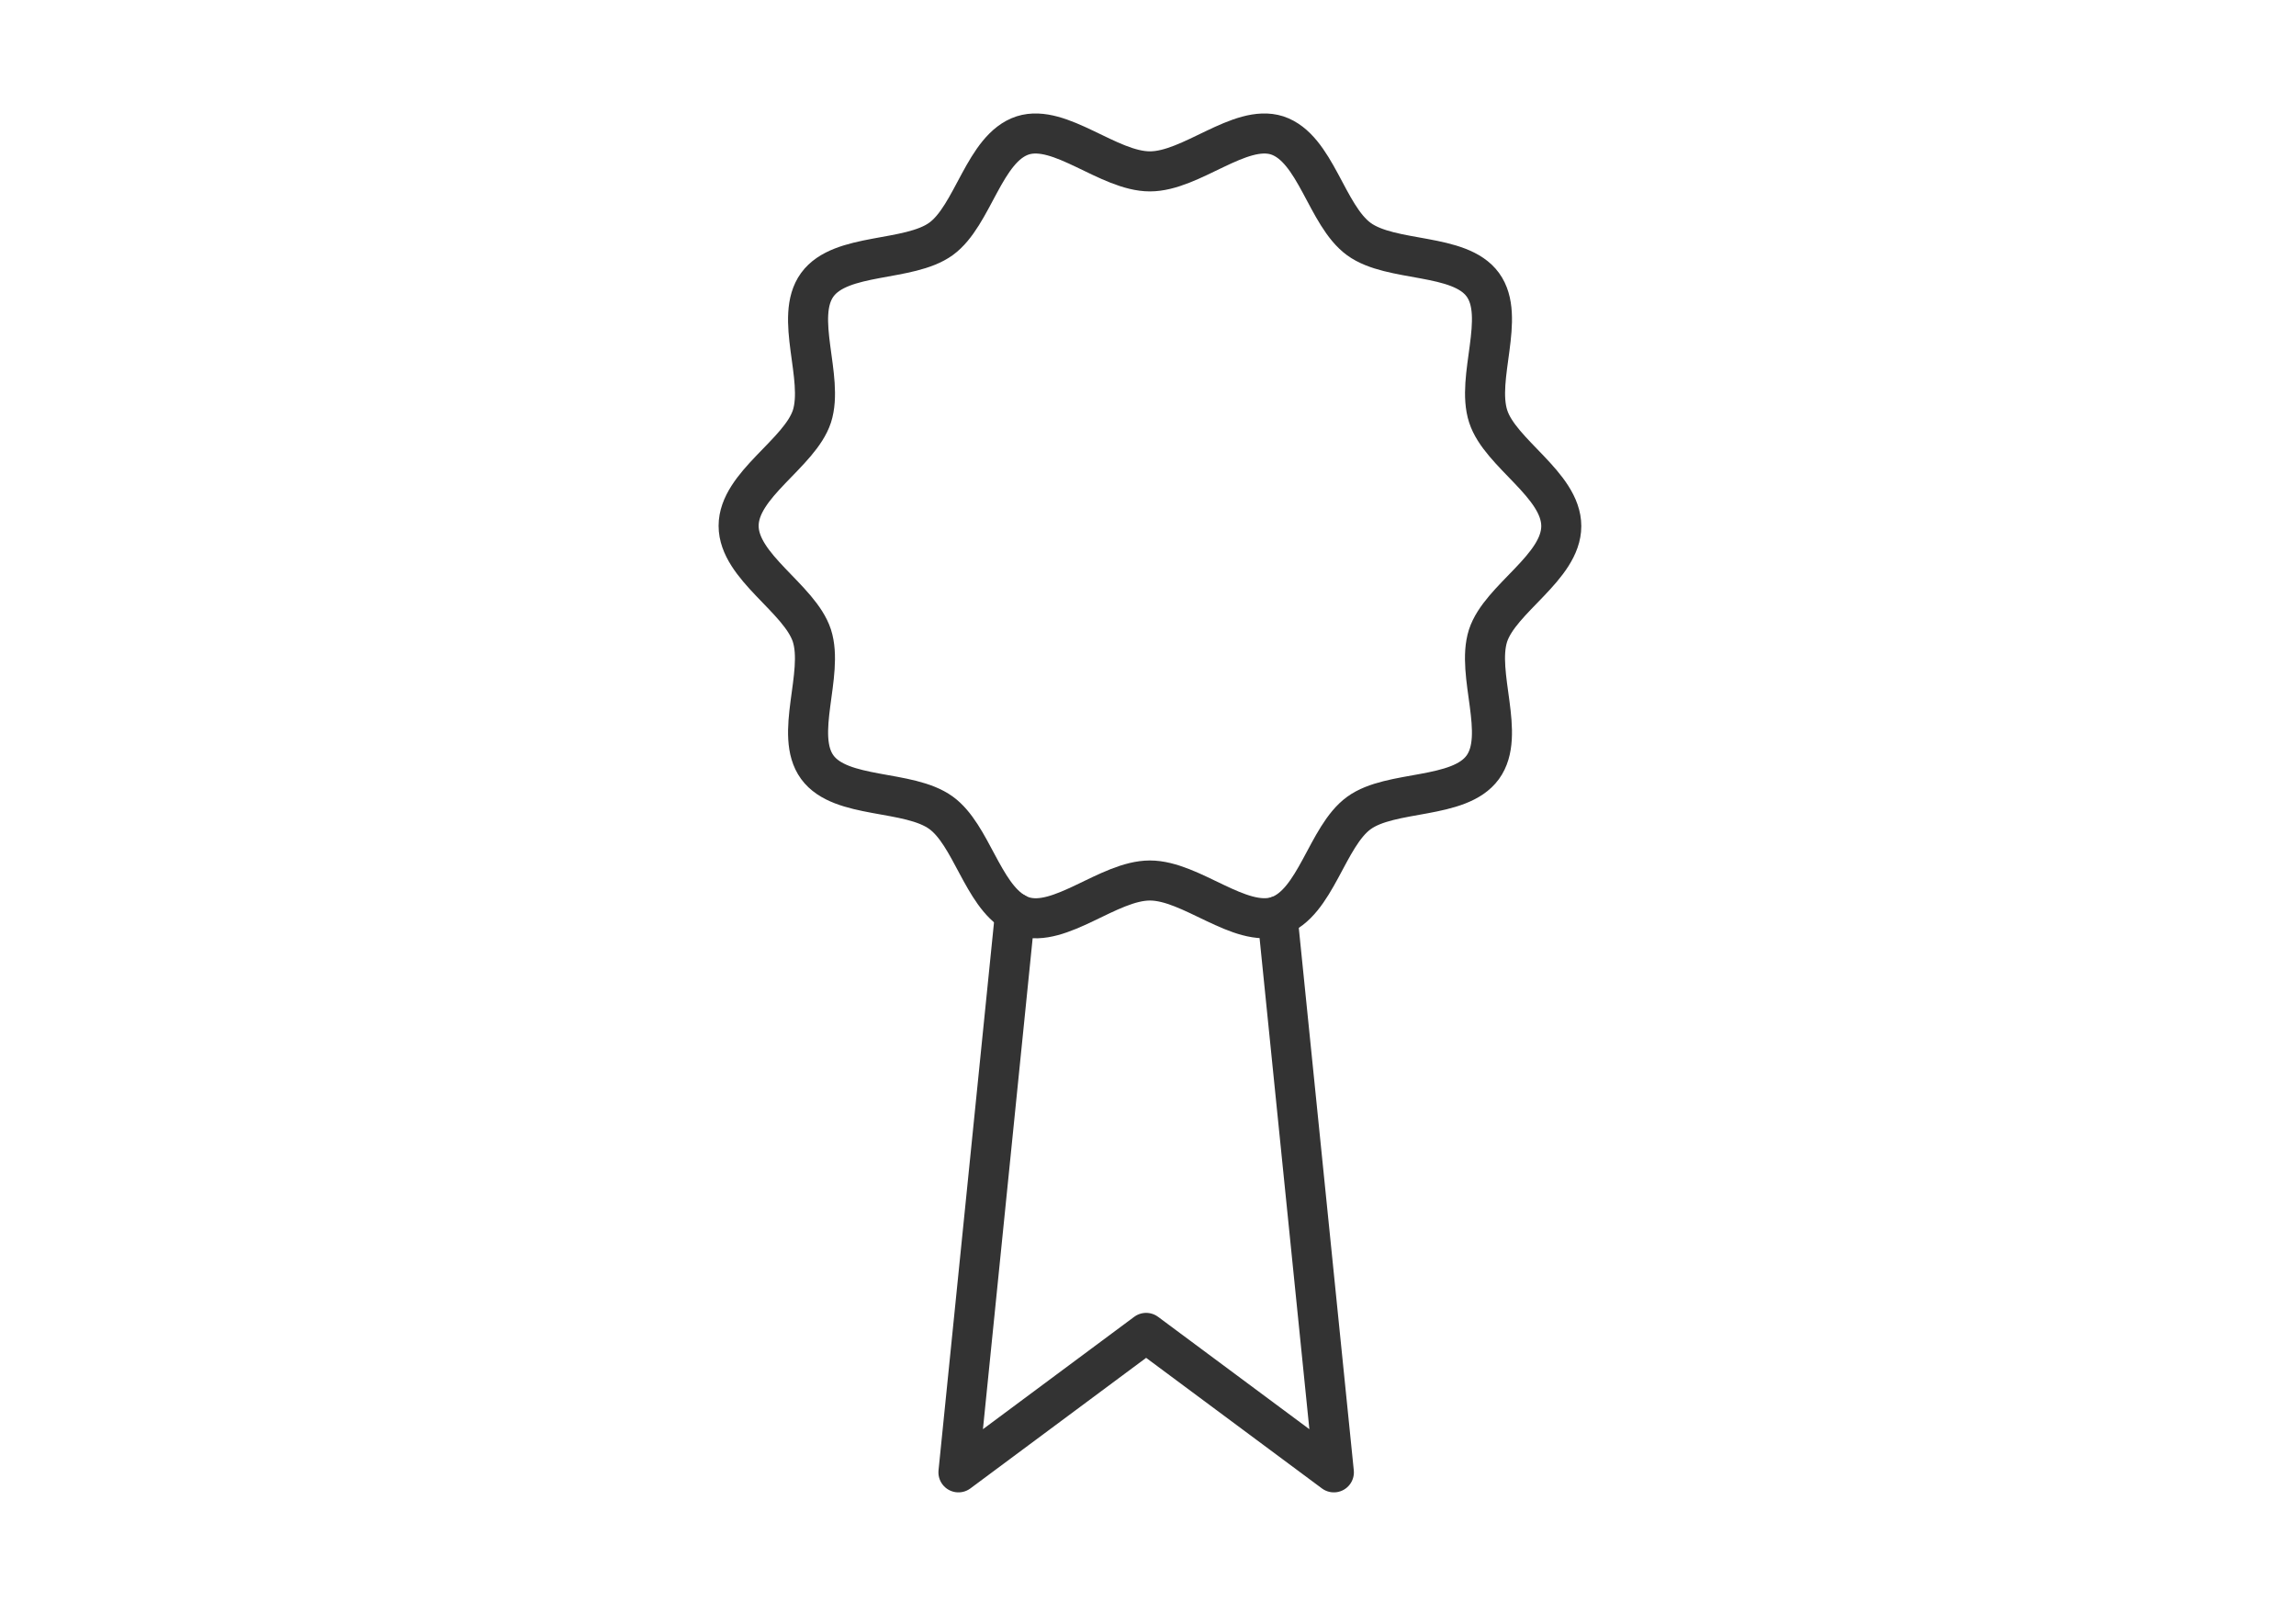
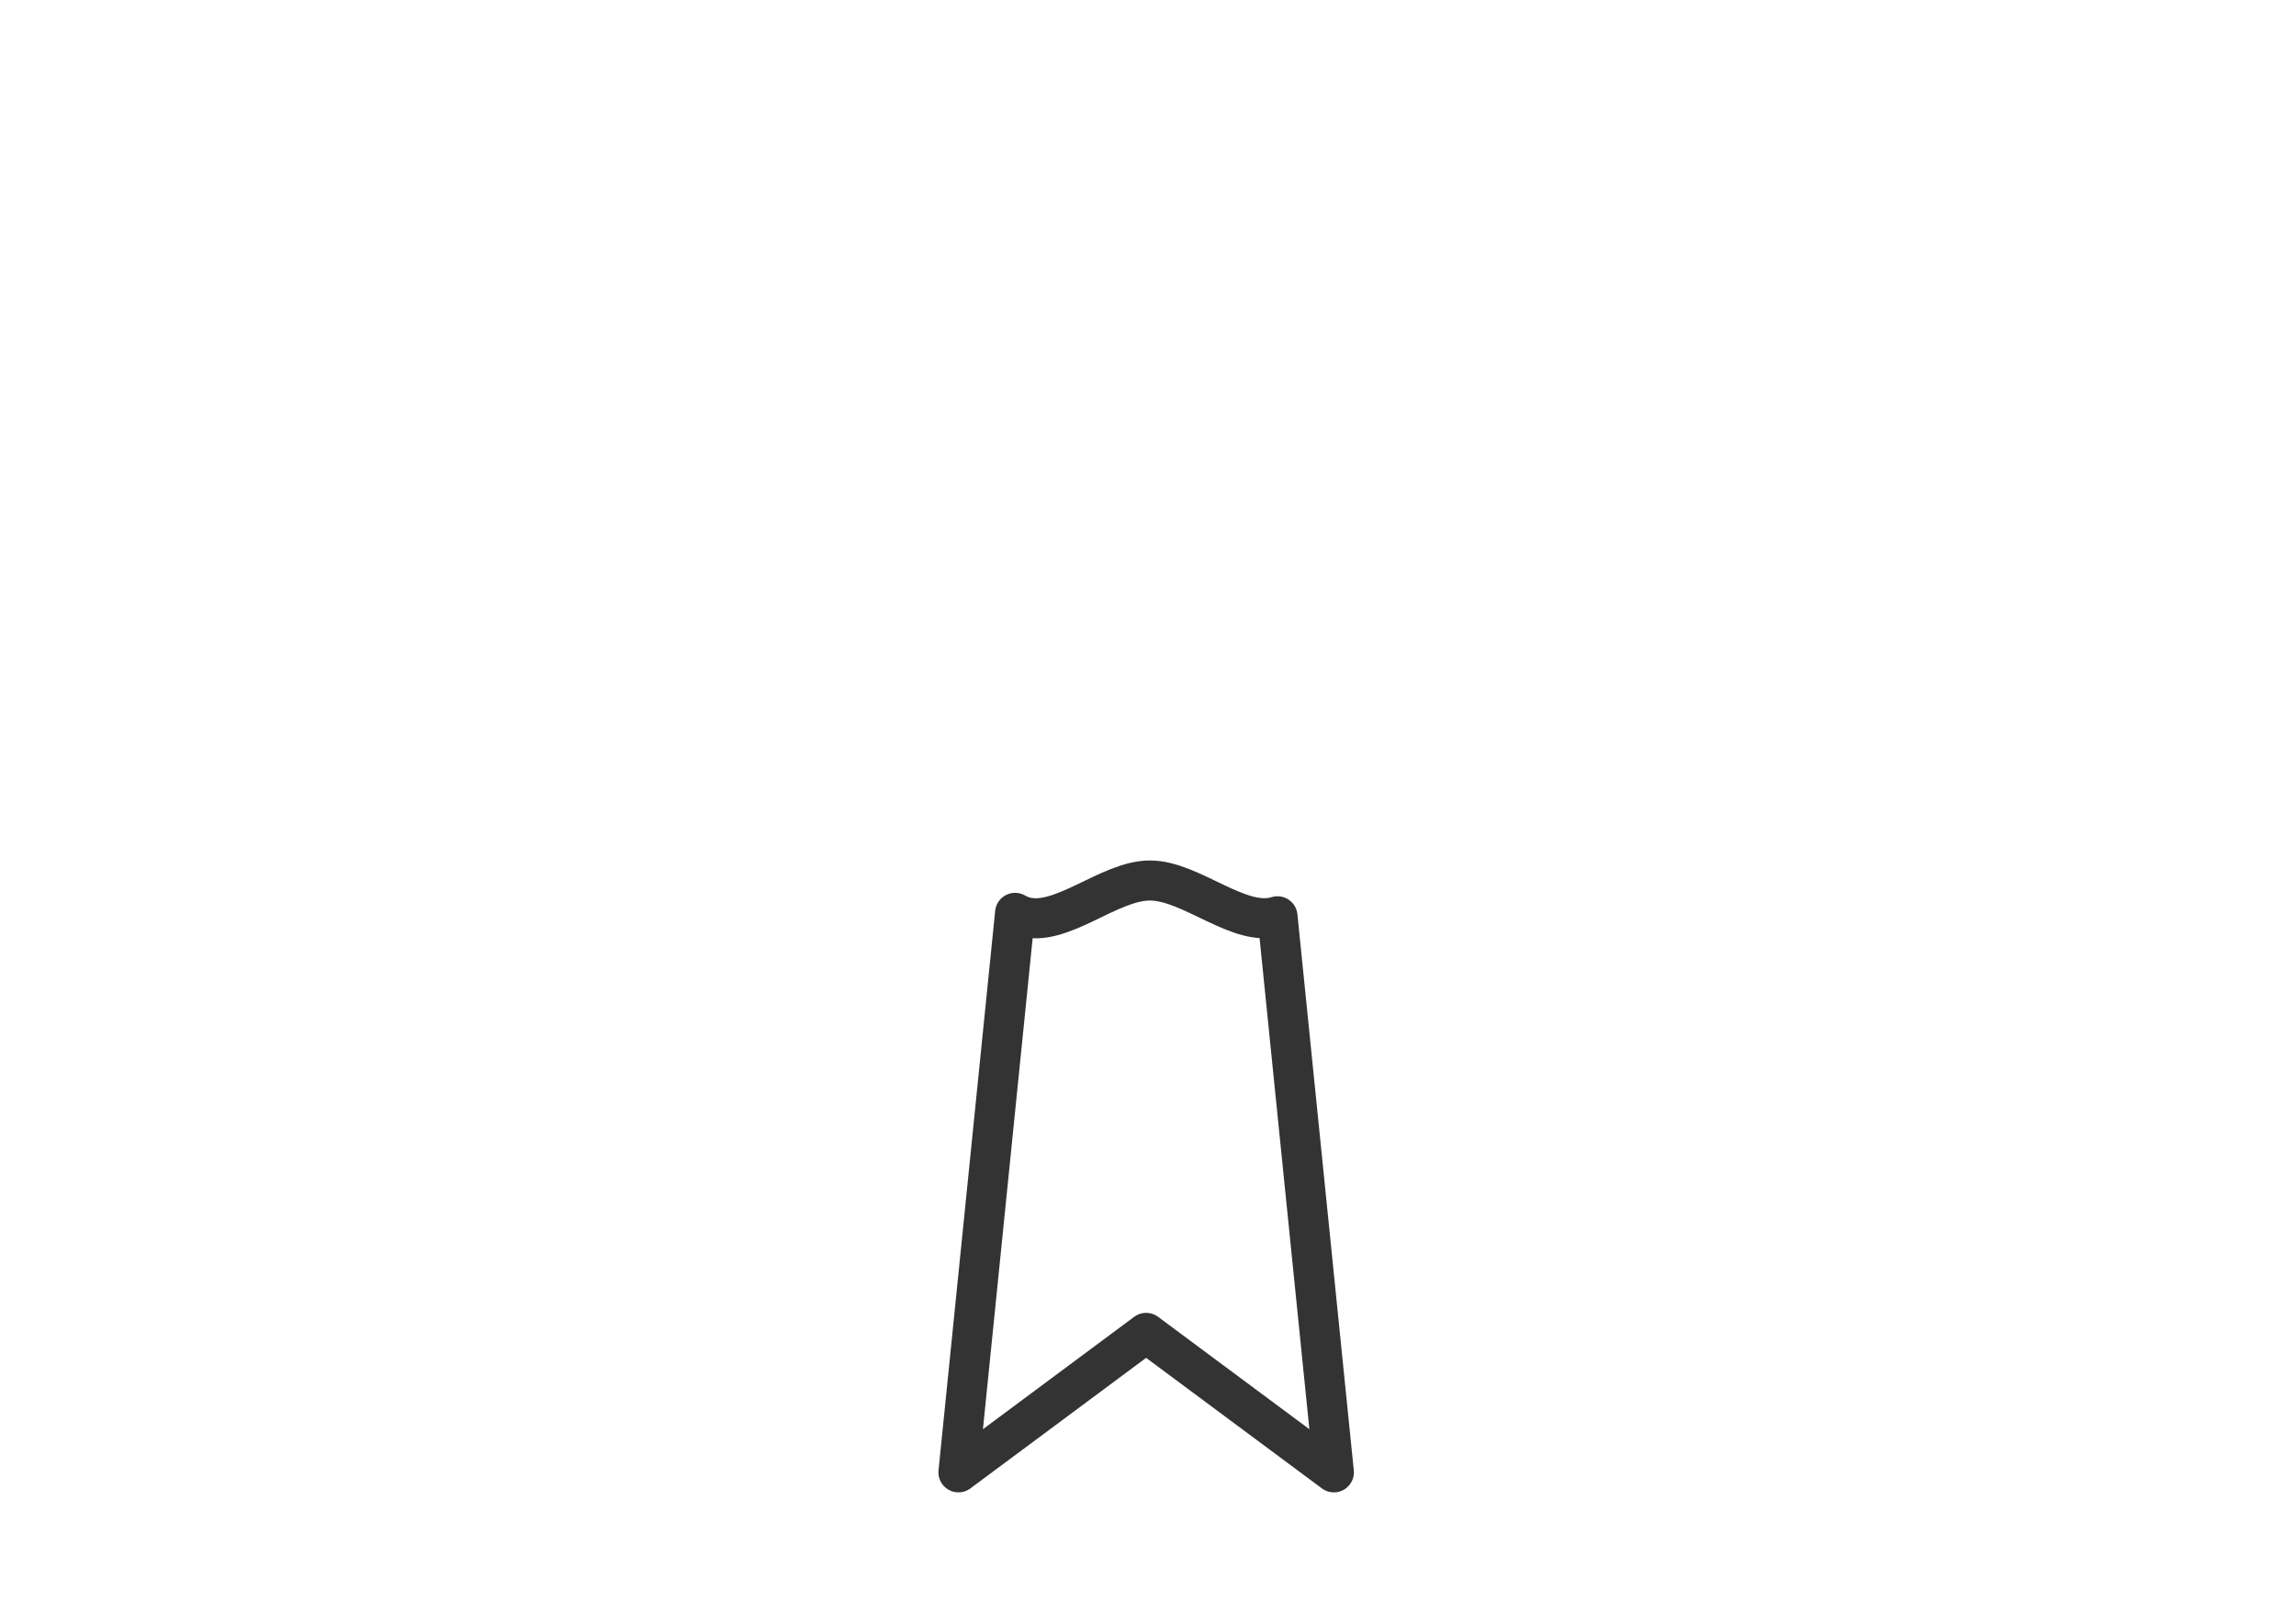
<svg xmlns="http://www.w3.org/2000/svg" width="43" height="30" viewBox="0 0 43 30" fill="none">
-   <path d="M23.925 17.157C24.643 16.915 24.849 15.659 25.45 15.223C26.05 14.787 27.326 14.975 27.769 14.368C28.211 13.761 27.638 12.625 27.868 11.903C28.096 11.206 29.24 10.624 29.24 9.851C29.24 9.078 28.096 8.493 27.871 7.796C27.637 7.073 28.21 5.933 27.771 5.332C27.333 4.73 26.058 4.919 25.45 4.477C24.841 4.034 24.642 2.774 23.918 2.535C23.219 2.313 22.311 3.209 21.536 3.209C20.761 3.209 19.854 2.313 19.155 2.535C18.431 2.77 18.227 4.035 17.624 4.473C17.02 4.91 15.747 4.725 15.306 5.332C14.865 5.939 15.437 7.073 15.206 7.796C14.977 8.493 13.833 9.076 13.833 9.846C13.833 10.616 14.977 11.204 15.205 11.901C15.437 12.623 14.866 13.762 15.306 14.365C15.746 14.969 17.017 14.778 17.625 15.22C18.187 15.628 18.403 16.749 19.012 17.093" stroke="#333333" stroke-width="0.75" stroke-linecap="round" stroke-linejoin="round" />
  <path d="M21.536 16.487C20.762 16.487 19.854 17.384 19.155 17.158C19.105 17.141 19.057 17.119 19.011 17.093L17.95 27.569L21.465 24.958L24.981 27.569L23.925 17.157C23.219 17.384 22.311 16.487 21.536 16.487Z" stroke="#333333" stroke-width="0.75" stroke-linecap="round" stroke-linejoin="round" />
</svg>